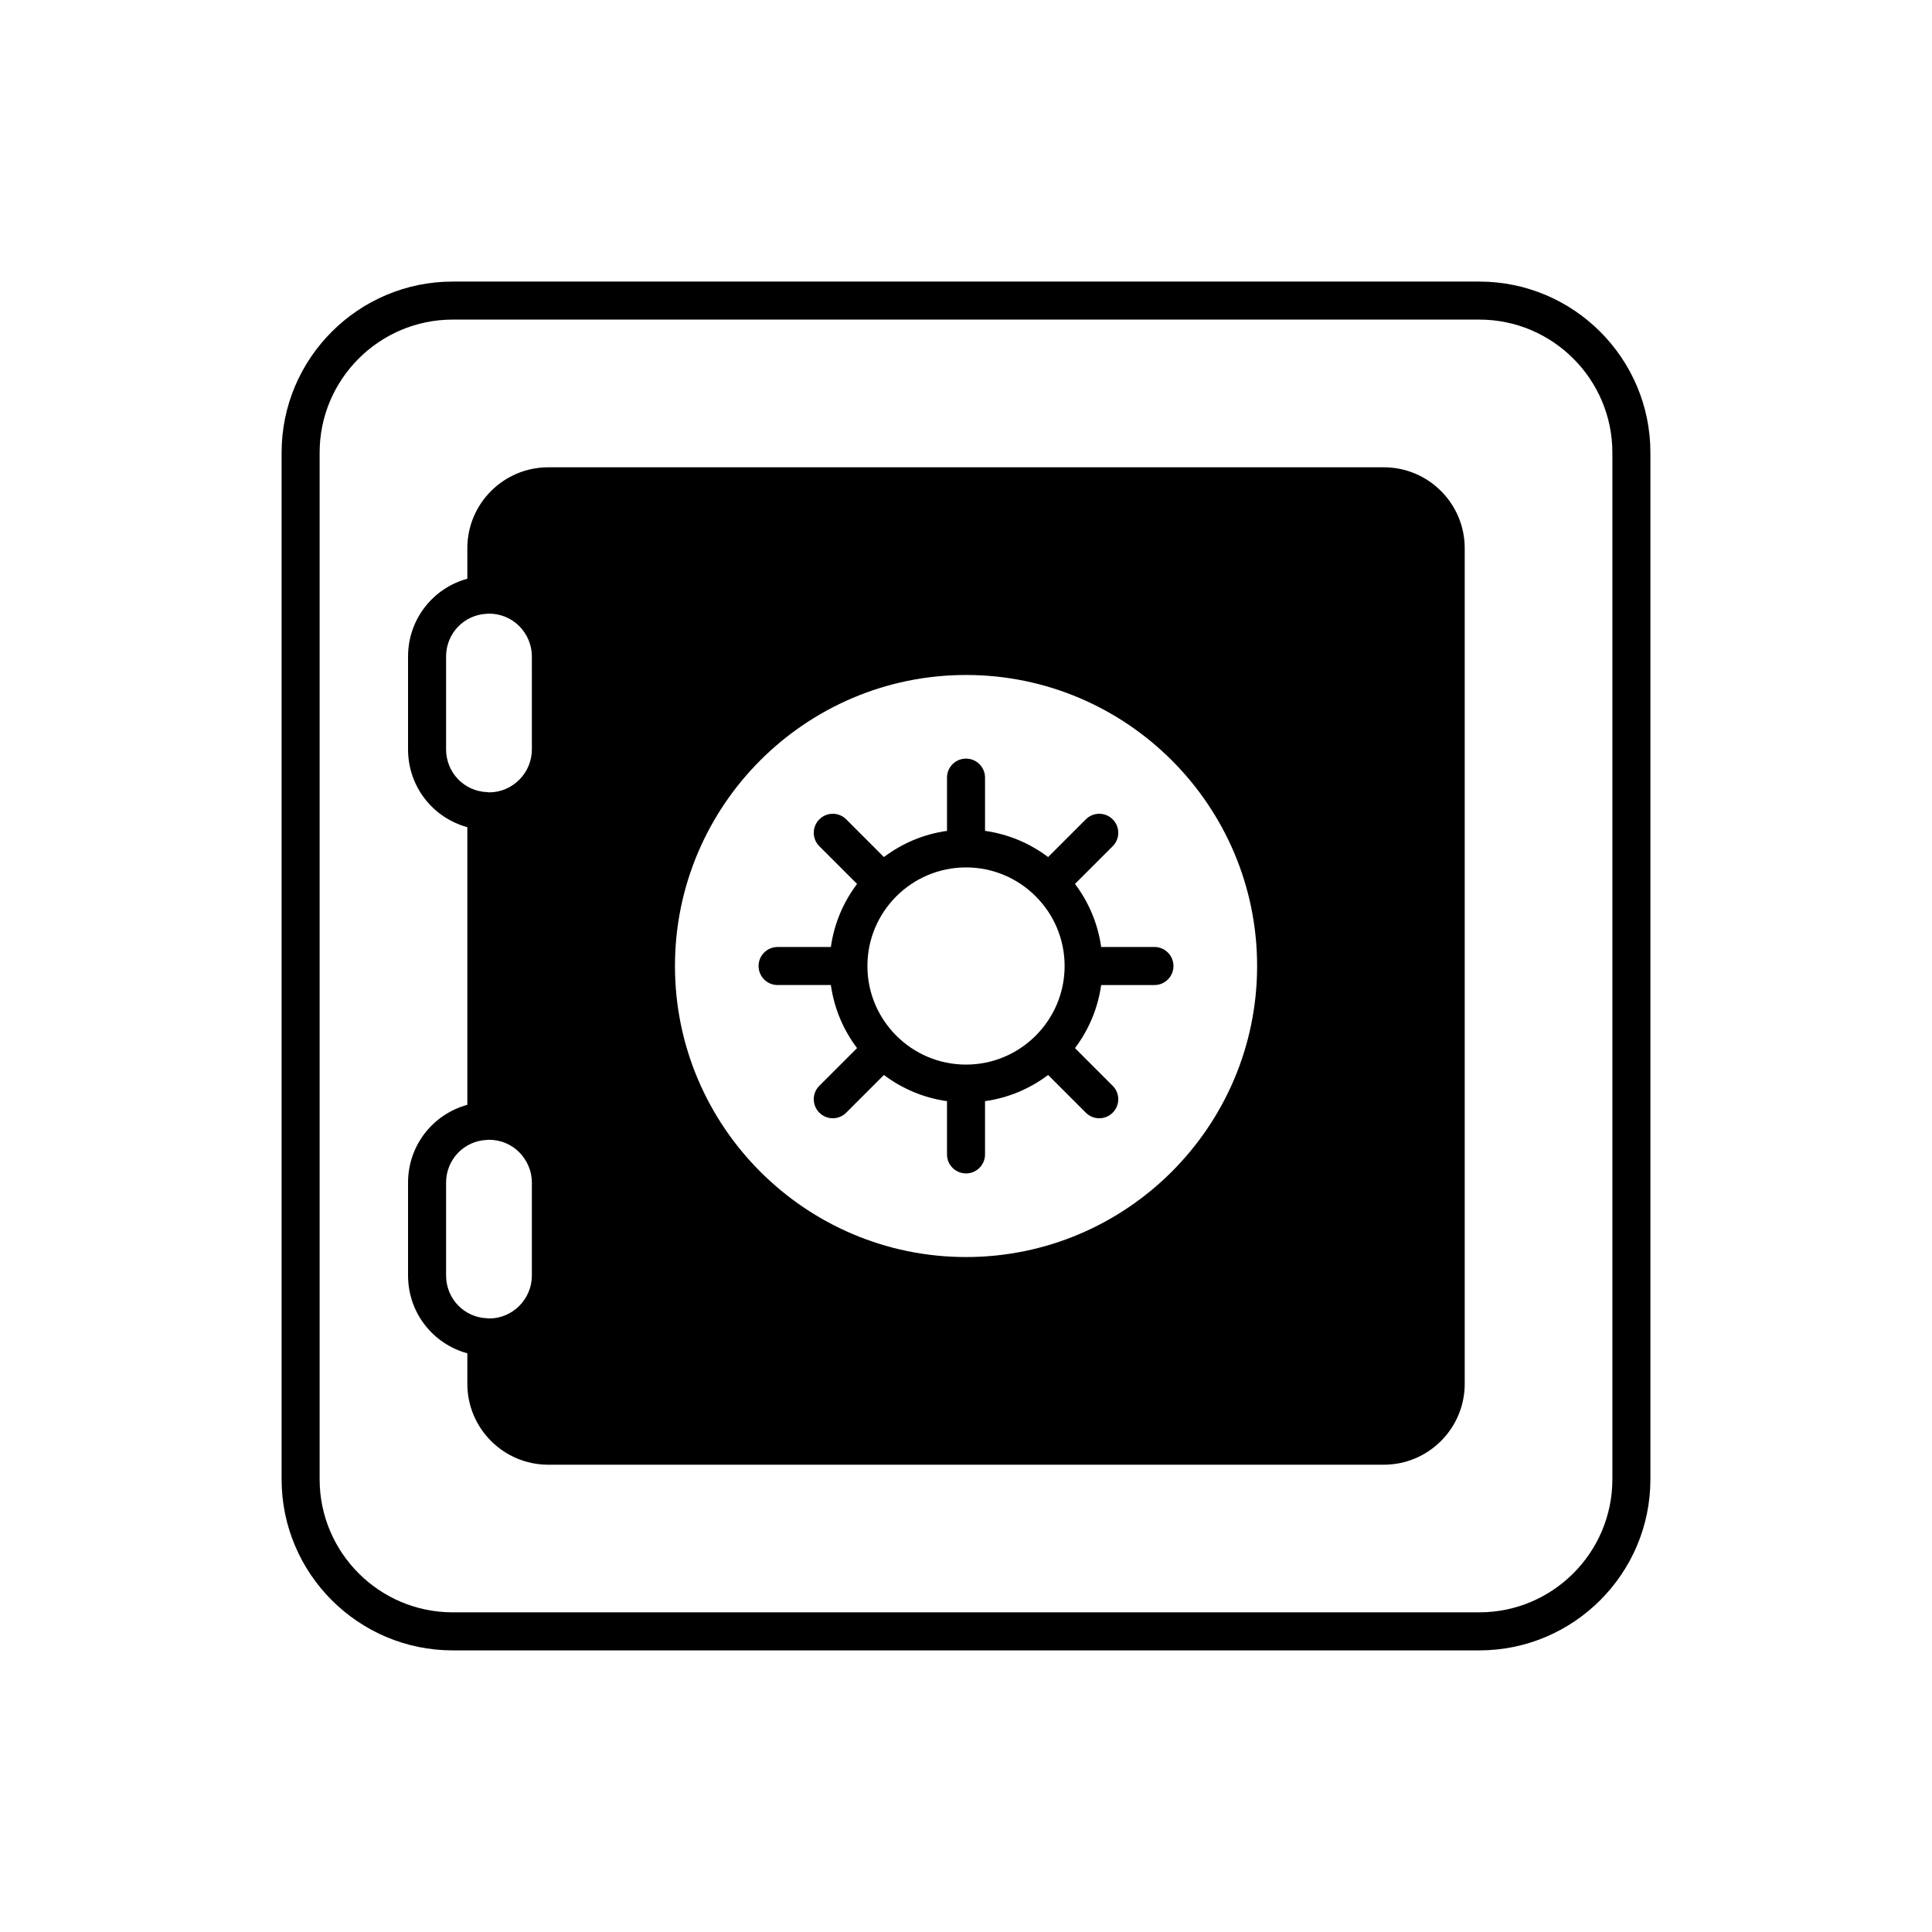
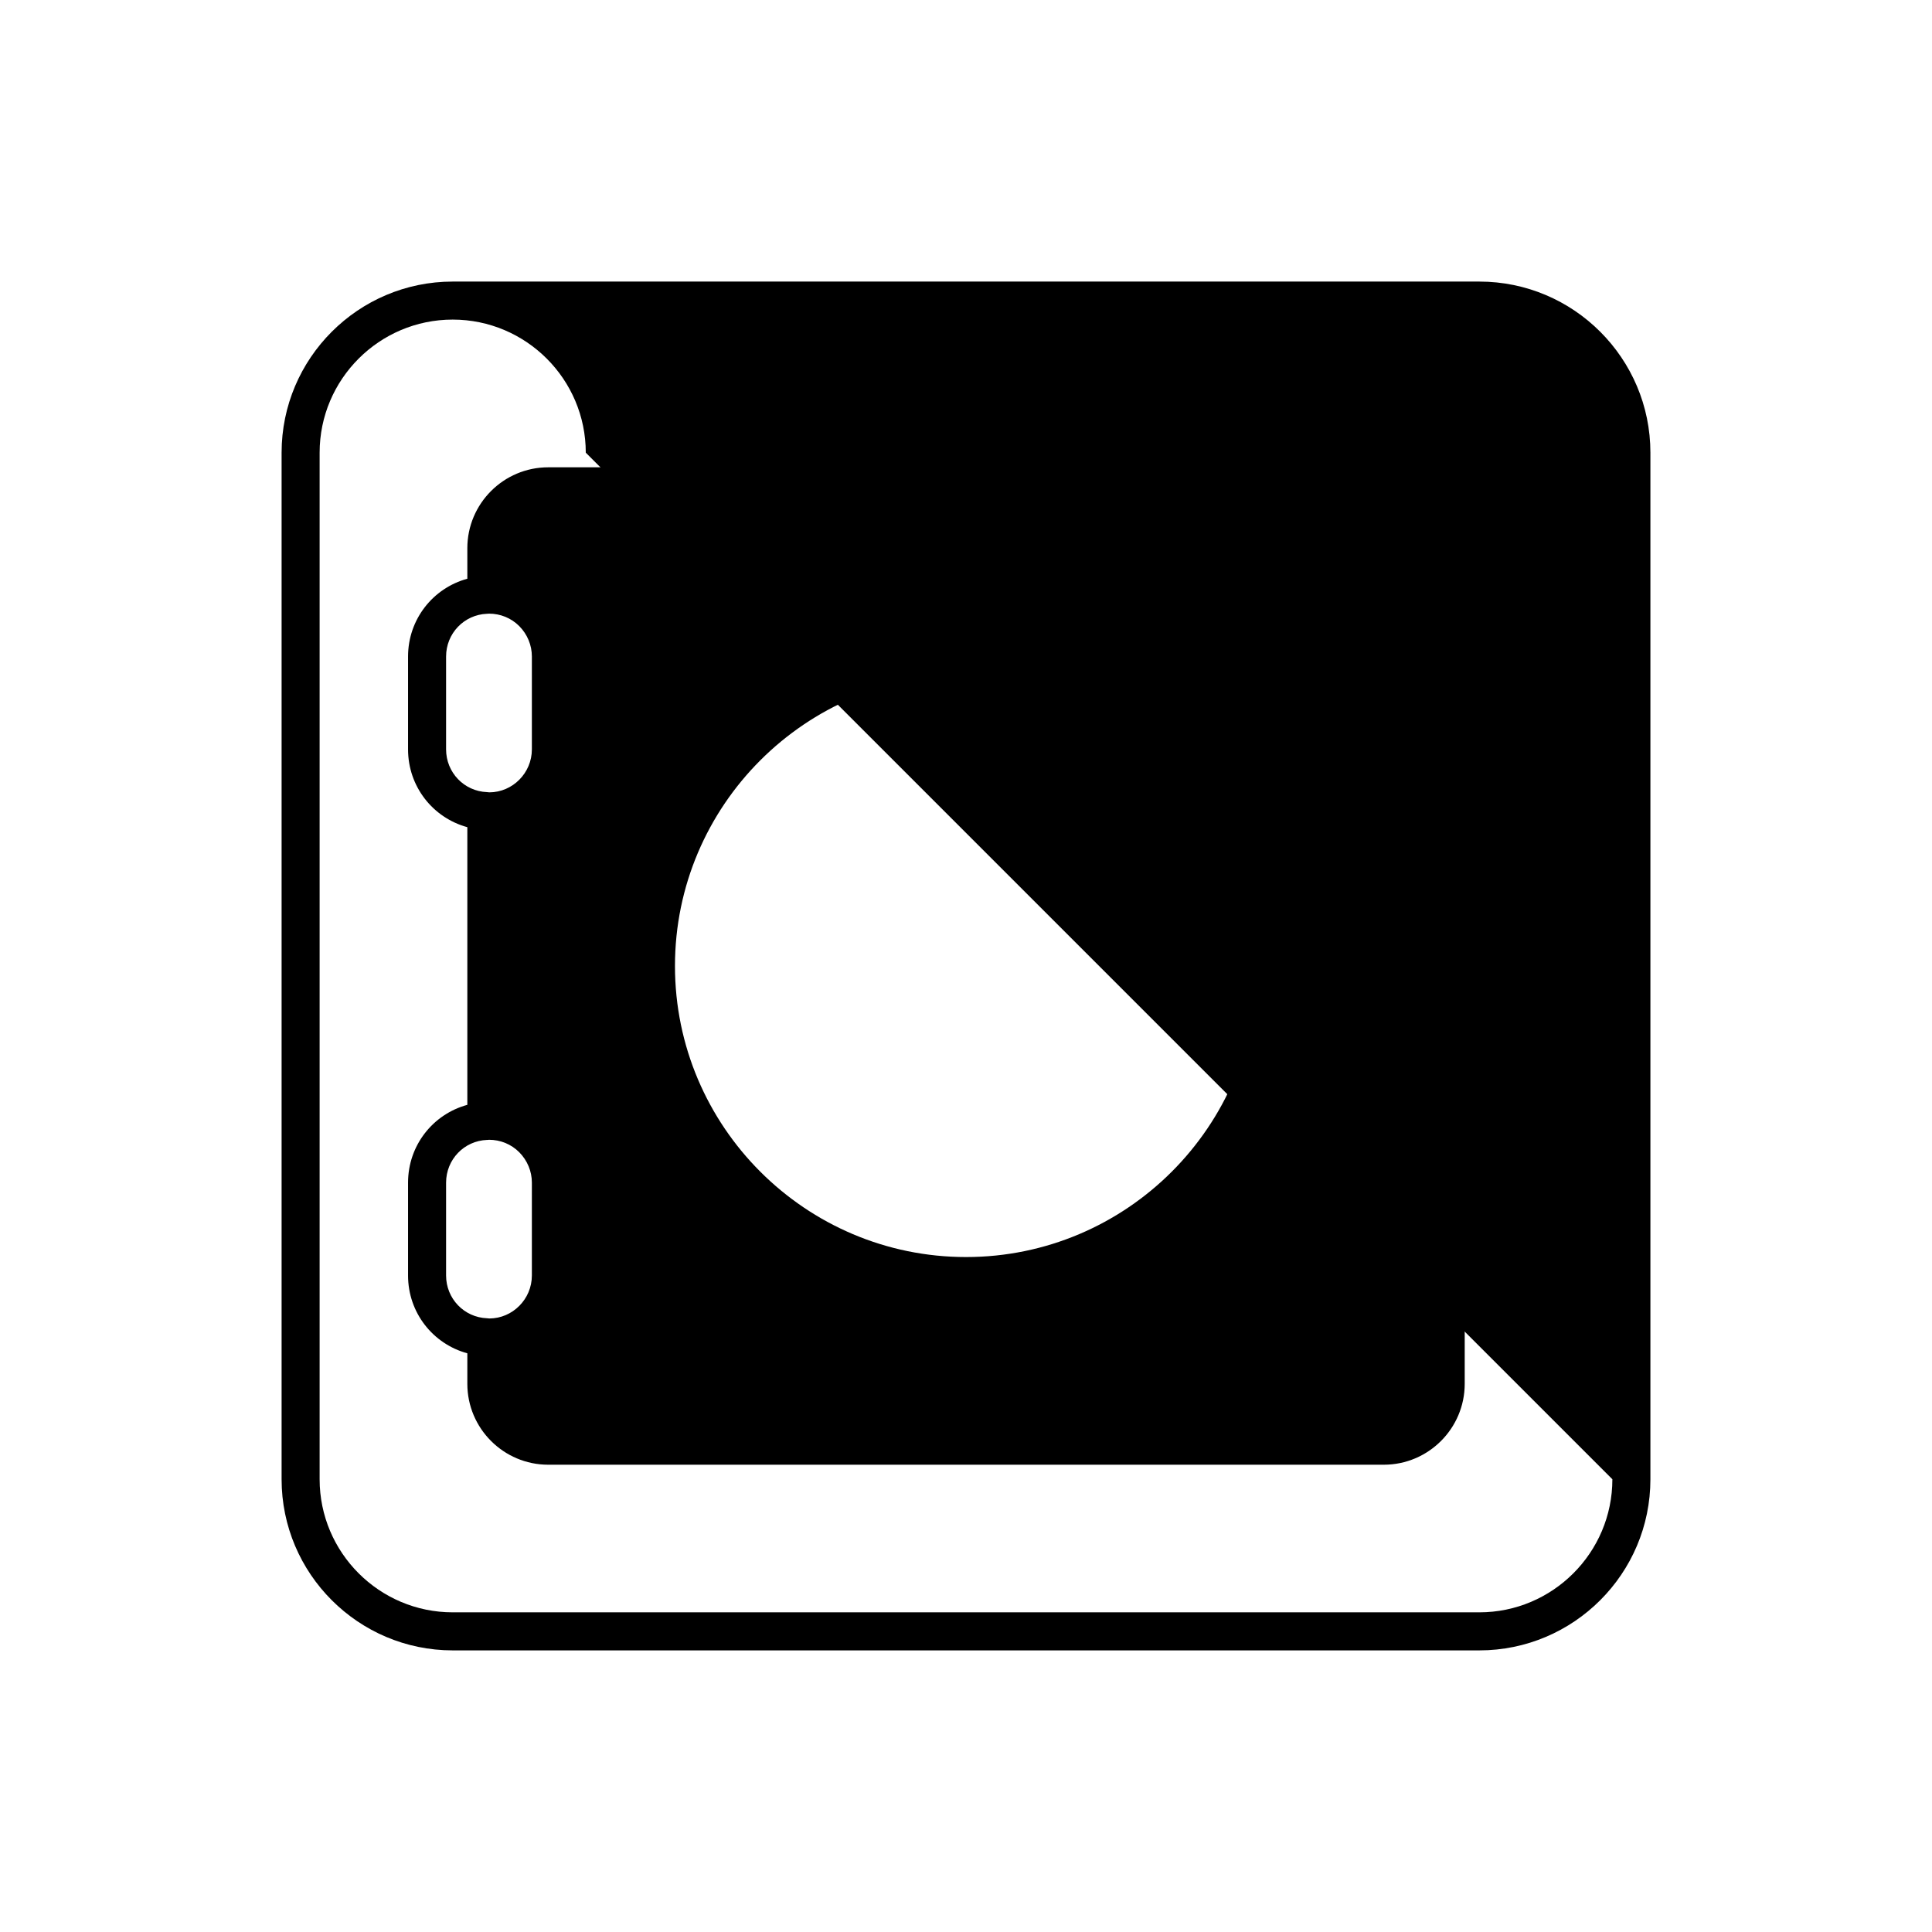
<svg xmlns="http://www.w3.org/2000/svg" fill="#000000" width="800px" height="800px" version="1.1" viewBox="144 144 512 512">
  <g>
-     <path d="m536.03 218.62h-272.06c-25 0-45.344 20.34-45.344 45.344v272.06c0 25.004 20.344 45.344 45.344 45.344h272.06c25 0 45.344-20.34 45.344-45.344v-272.06c0-25.004-20.344-45.344-45.344-45.344zm35.266 317.4c0 19.445-15.82 35.266-35.266 35.266h-272.06c-19.445 0-35.266-15.824-35.266-35.266v-272.06c0-19.445 15.82-35.266 35.266-35.266h272.06c19.445 0 35.266 15.824 35.266 35.266z" />
+     <path d="m536.03 218.62h-272.06c-25 0-45.344 20.34-45.344 45.344v272.06c0 25.004 20.344 45.344 45.344 45.344h272.06c25 0 45.344-20.34 45.344-45.344v-272.06c0-25.004-20.344-45.344-45.344-45.344zm35.266 317.4c0 19.445-15.82 35.266-35.266 35.266h-272.06c-19.445 0-35.266-15.824-35.266-35.266v-272.06c0-19.445 15.82-35.266 35.266-35.266c19.445 0 35.266 15.824 35.266 35.266z" />
    <path d="m510.72 267.84h-221.43c-11.824 0-21.441 9.617-21.441 21.441v8.09c-9.105 2.481-15.711 10.742-15.711 20.621v24.602c0 9.879 6.606 18.137 15.711 20.621v73.582c-9.105 2.477-15.711 10.738-15.711 20.621v24.605c0 9.879 6.606 18.137 15.711 20.621v8.082c0 11.824 9.617 21.441 21.441 21.441h221.43c11.824 0 21.445-9.617 21.445-21.441v-221.45c0-11.824-9.621-21.441-21.445-21.441zm-225.77 214.18c0 6.269-5.098 11.367-11.266 11.391-0.203-0.035-0.402-0.055-0.609-0.059-6.09-0.23-10.859-5.207-10.859-11.332v-24.605c0-6.125 4.769-11.098 10.859-11.324 0.234-0.004 0.277 0.004 0.508-0.039 3.047 0 5.902 1.18 8.016 3.297 2.16 2.188 3.352 5.059 3.352 8.07zm0-139.43c0 6.269-5.098 11.367-11.266 11.391-0.203-0.035-0.402-0.055-0.609-0.059-6.09-0.23-10.859-5.207-10.859-11.332v-24.602c0-6.125 4.769-11.098 10.859-11.332 0.203-0.004 0.305 0 0.508-0.035 3.047 0 5.902 1.18 8.02 3.297 2.16 2.188 3.348 5.055 3.348 8.07zm115.06 134.54c-42.531 0-77.137-34.602-77.137-77.129 0-42.523 34.605-77.125 77.137-77.125s77.137 34.602 77.137 77.125c0 42.531-34.605 77.129-77.137 77.129z" />
-     <path d="m449.94 394.96h-14.121c-0.871-6.215-3.32-11.918-6.938-16.711l9.996-9.988c1.969-1.969 1.969-5.156 0-7.125s-5.156-1.969-7.125 0l-9.996 9.992c-4.793-3.617-10.496-6.066-16.711-6.938v-14.113c0-2.785-2.254-5.039-5.039-5.039-2.781 0-5.039 2.254-5.039 5.039v14.113c-6.219 0.871-11.922 3.32-16.715 6.938l-9.992-9.992c-1.969-1.969-5.156-1.969-7.125 0s-1.969 5.156 0 7.125l9.992 9.992c-3.617 4.789-6.066 10.492-6.938 16.711h-14.121c-2.781 0-5.039 2.254-5.039 5.039s2.254 5.039 5.039 5.039h14.121c0.871 6.219 3.32 11.922 6.938 16.711l-9.992 9.992c-1.969 1.969-1.969 5.156 0 7.125 0.984 0.984 2.273 1.477 3.562 1.477 1.289 0 2.578-0.492 3.562-1.477l9.992-9.992c4.793 3.621 10.496 6.066 16.715 6.941v14.113c0 2.785 2.254 5.039 5.039 5.039 2.781 0 5.039-2.254 5.039-5.039v-14.113c6.219-0.871 11.922-3.32 16.715-6.938l9.992 9.992c0.984 0.984 2.273 1.477 3.562 1.477s2.578-0.492 3.562-1.477c1.969-1.969 1.969-5.156 0-7.125l-9.992-9.992c3.617-4.789 6.066-10.496 6.938-16.711h14.121c2.781 0 5.039-2.254 5.039-5.039-0.004-2.797-2.262-5.047-5.043-5.047zm-49.934 31.168c-14.41 0-26.133-11.723-26.133-26.129s11.723-26.125 26.133-26.125 26.129 11.719 26.129 26.125c0 14.402-11.723 26.129-26.129 26.129z" />
  </g>
</svg>